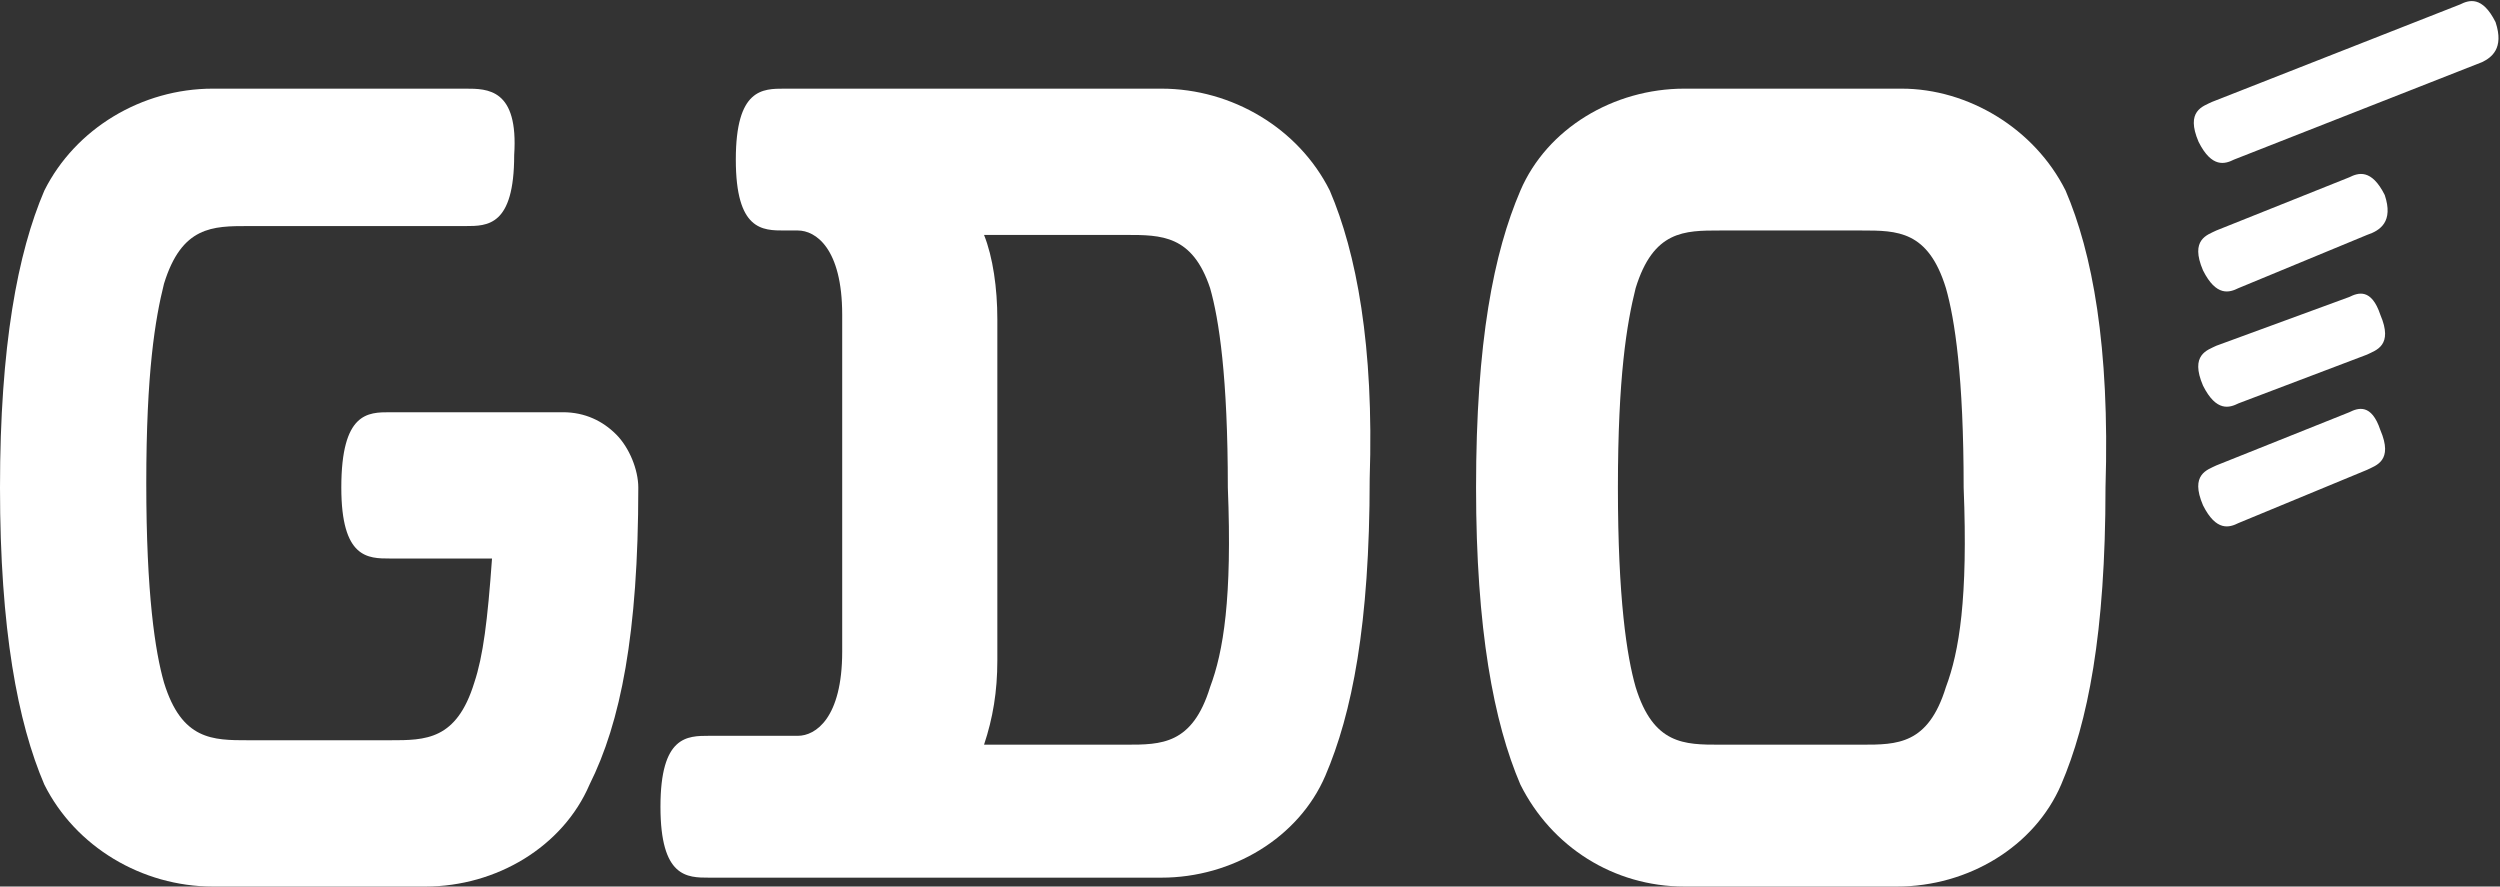
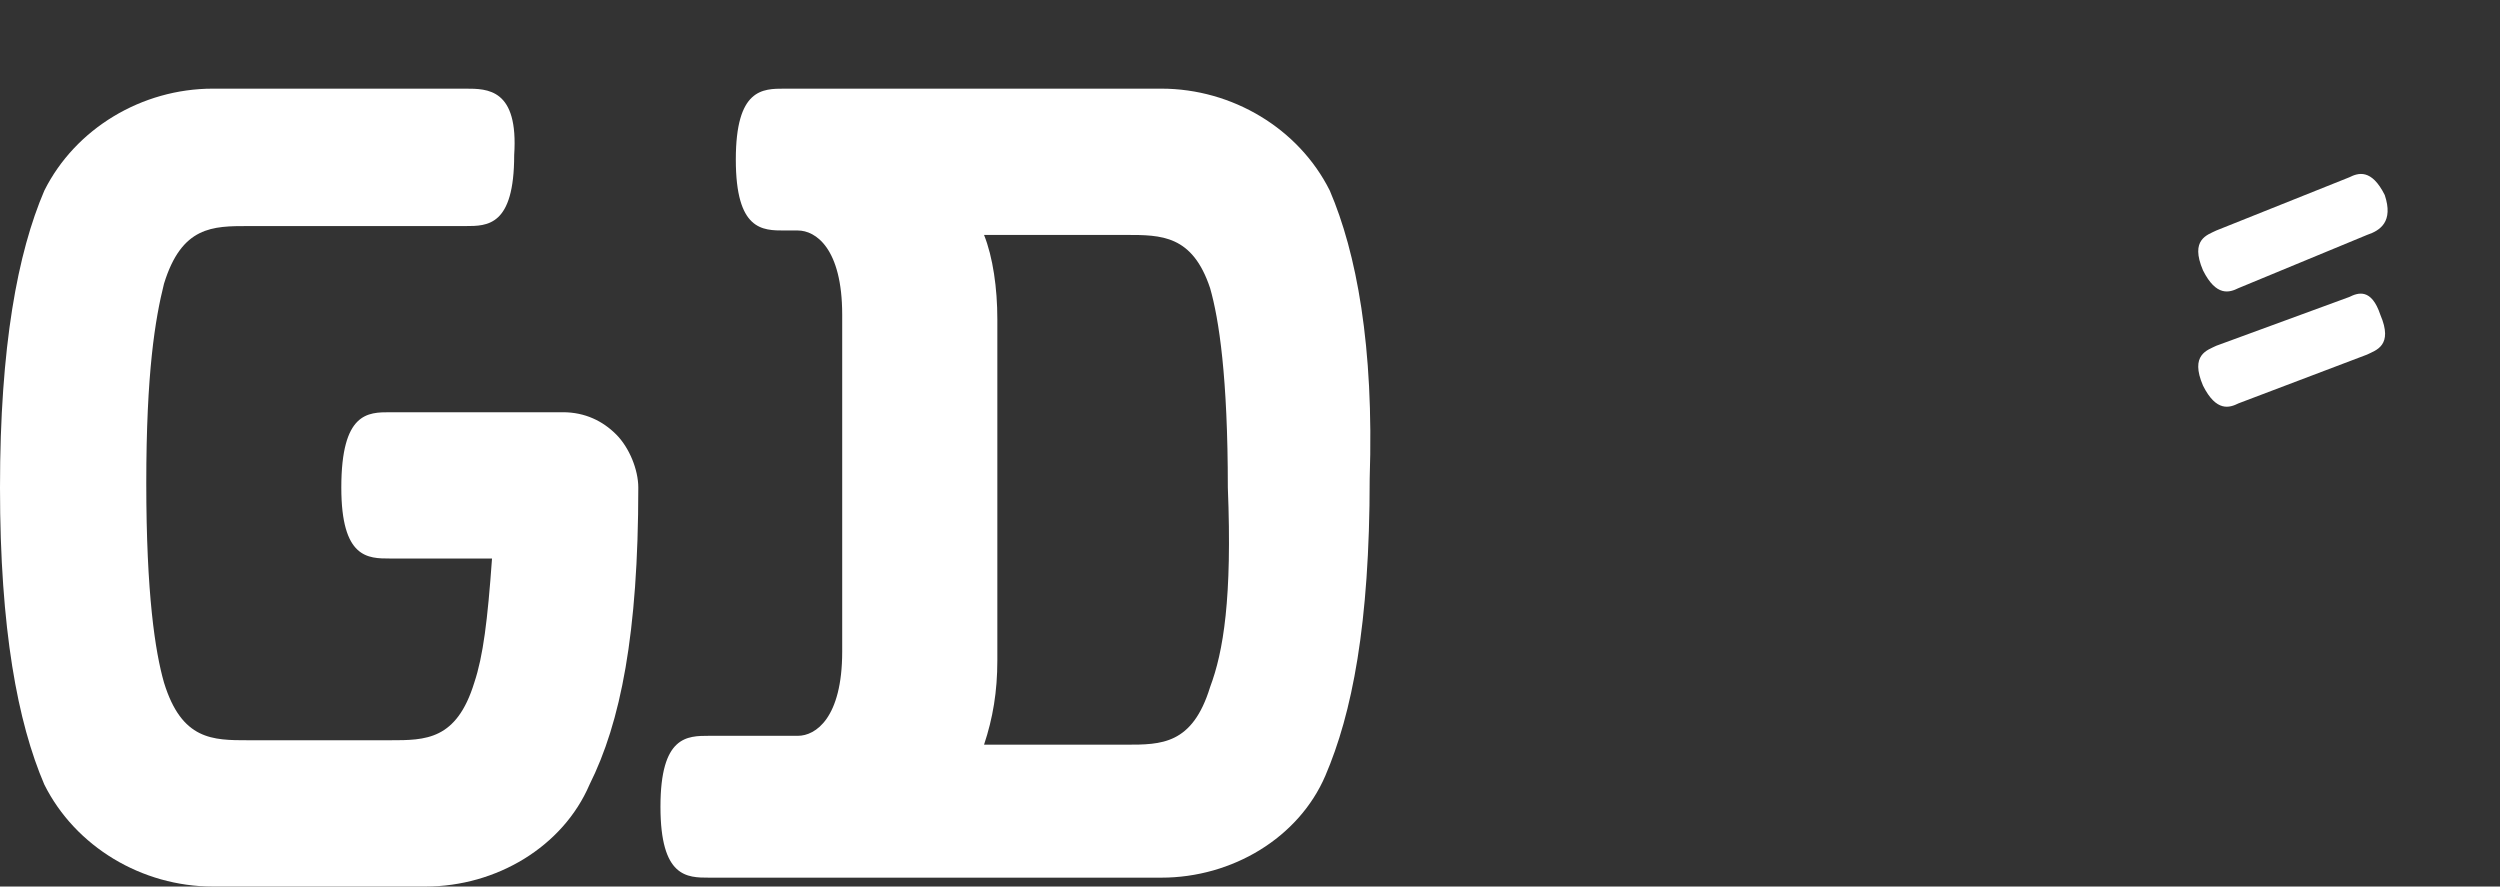
<svg xmlns="http://www.w3.org/2000/svg" version="1.1" id="レイヤー_1" x="0px" y="0px" viewBox="0 0 56.4 20" style="enable-background:new 0 0 56.4 20;" xml:space="preserve">
  <rect x="0" y="0" width="56.4" height="20" fill="#333333" stroke="none" />
  <style type="text/css">
	.st0{fill:#FFFFFF;}
</style>
  <g>
    <g>
-       <path class="st0" d="M46.6,4.3C45.9,2.9,44.4,2,42.9,2H38c-1.6,0-3.1,0.9-3.7,2.3c-0.6,1.4-1,3.4-1,6.7c0,3.2,0.4,5.3,1,6.7    C35,19.1,36.4,20,38,20h4.8c1.6,0,3.1-0.9,3.7-2.3c0.6-1.4,1-3.4,1-6.7C47.6,7.8,47.2,5.7,46.6,4.3 M43.9,15.5L43.9,15.5    c-0.4,1.3-1.1,1.3-1.9,1.3h-3.2c-0.8,0-1.5,0-1.9-1.3l0,0c0,0,0.2,0.5,0,0c-0.2-0.7-0.4-2-0.4-4.5c0-2.5,0.2-3.7,0.4-4.5    c0.2-0.5,0,0,0,0l0,0c0.4-1.3,1.1-1.3,1.9-1.3H42c0.8,0,1.5,0,1.9,1.3l0,0c0,0-0.2-0.5,0,0c0.2,0.7,0.4,2,0.4,4.5    C44.4,13.5,44.2,14.7,43.9,15.5C43.8,16,43.9,15.5,43.9,15.5" />
      <path class="st0" d="M14.4,11L14.4,11c0-0.4-0.2-0.9-0.5-1.2c-0.3-0.3-0.7-0.5-1.2-0.5l-3.9,0c-0.5,0-1.1,0-1.1,1.7    c0,1.6,0.6,1.6,1.1,1.6l2.3,0c-0.1,1.4-0.2,2.2-0.4,2.8c-0.2,0.5,0,0,0,0l0,0c-0.4,1.3-1.1,1.3-1.9,1.3H5.6c-0.8,0-1.5,0-1.9-1.3    l0,0c0,0,0.2,0.5,0,0c-0.2-0.7-0.4-2-0.4-4.5c0-2.5,0.2-3.7,0.4-4.5c0.2-0.5,0,0,0,0l0,0c0.4-1.3,1.1-1.3,1.9-1.3l4.9,0    c0.5,0,1.1,0,1.1-1.6C11.7,2,11,2,10.5,2L4.8,2C3.2,2,1.7,2.9,1,4.3C0.4,5.7,0,7.8,0,11c0,3.2,0.4,5.3,1,6.7    C1.7,19.1,3.2,20,4.8,20h4.8c1.6,0,3.1-0.9,3.7-2.3C14,16.3,14.4,14.3,14.4,11L14.4,11L14.4,11L14.4,11" />
      <path class="st0" d="M30,4.3C29.3,2.9,27.8,2,26.2,2h-0.1l-8.4,0c-0.5,0-1.1,0-1.1,1.6c0,1.6,0.6,1.6,1.1,1.6H18    c0.4,0,1,0.4,1,1.9v7.6c0,1.5-0.6,1.9-1,1.9h-2c-0.5,0-1.1,0-1.1,1.6c0,1.6,0.6,1.6,1.1,1.6l10.2,0c1.6,0,3.1-0.9,3.7-2.3    c0.6-1.4,1-3.4,1-6.7C31,7.8,30.6,5.7,30,4.3 M27.3,15.5C27.2,16,27.3,15.5,27.3,15.5L27.3,15.5c-0.4,1.3-1.1,1.3-1.9,1.3l-3.2,0    c0.2-0.6,0.3-1.2,0.3-1.9V7.2c0-0.7-0.1-1.4-0.3-1.9l3.2,0c0.8,0,1.5,0,1.9,1.2l0,0c0,0-0.2-0.5,0,0c0.2,0.7,0.4,2,0.4,4.5    C27.8,13.5,27.6,14.7,27.3,15.5" />
-       <path class="st0" d="M56.3,0.5C56-0.1,55.7,0,55.5,0.1l-5.6,2.2c-0.2,0.1-0.6,0.2-0.3,0.9c0.3,0.6,0.6,0.5,0.8,0.4h0L56,1.4v0    C56.2,1.3,56.5,1.1,56.3,0.5" />
-       <path class="st0" d="M53,9.3L50,10.5c-0.2,0.1-0.6,0.2-0.3,0.9c0.3,0.6,0.6,0.5,0.8,0.4l2.9-1.2v0c0.2-0.1,0.6-0.2,0.3-0.9    C53.5,9.1,53.2,9.2,53,9.3" />
      <path class="st0" d="M53,6.7L50,7.8c-0.2,0.1-0.6,0.2-0.3,0.9c0.3,0.6,0.6,0.5,0.8,0.4L53.4,8v0c0.2-0.1,0.6-0.2,0.3-0.9    C53.5,6.5,53.2,6.6,53,6.7" />
      <path class="st0" d="M53,4L50,5.2c-0.2,0.1-0.6,0.2-0.3,0.9c0.3,0.6,0.6,0.5,0.8,0.4l2.9-1.2C53.7,5.2,54,5,53.8,4.4    C53.5,3.8,53.2,3.9,53,4" />
    </g>
  </g>
</svg>